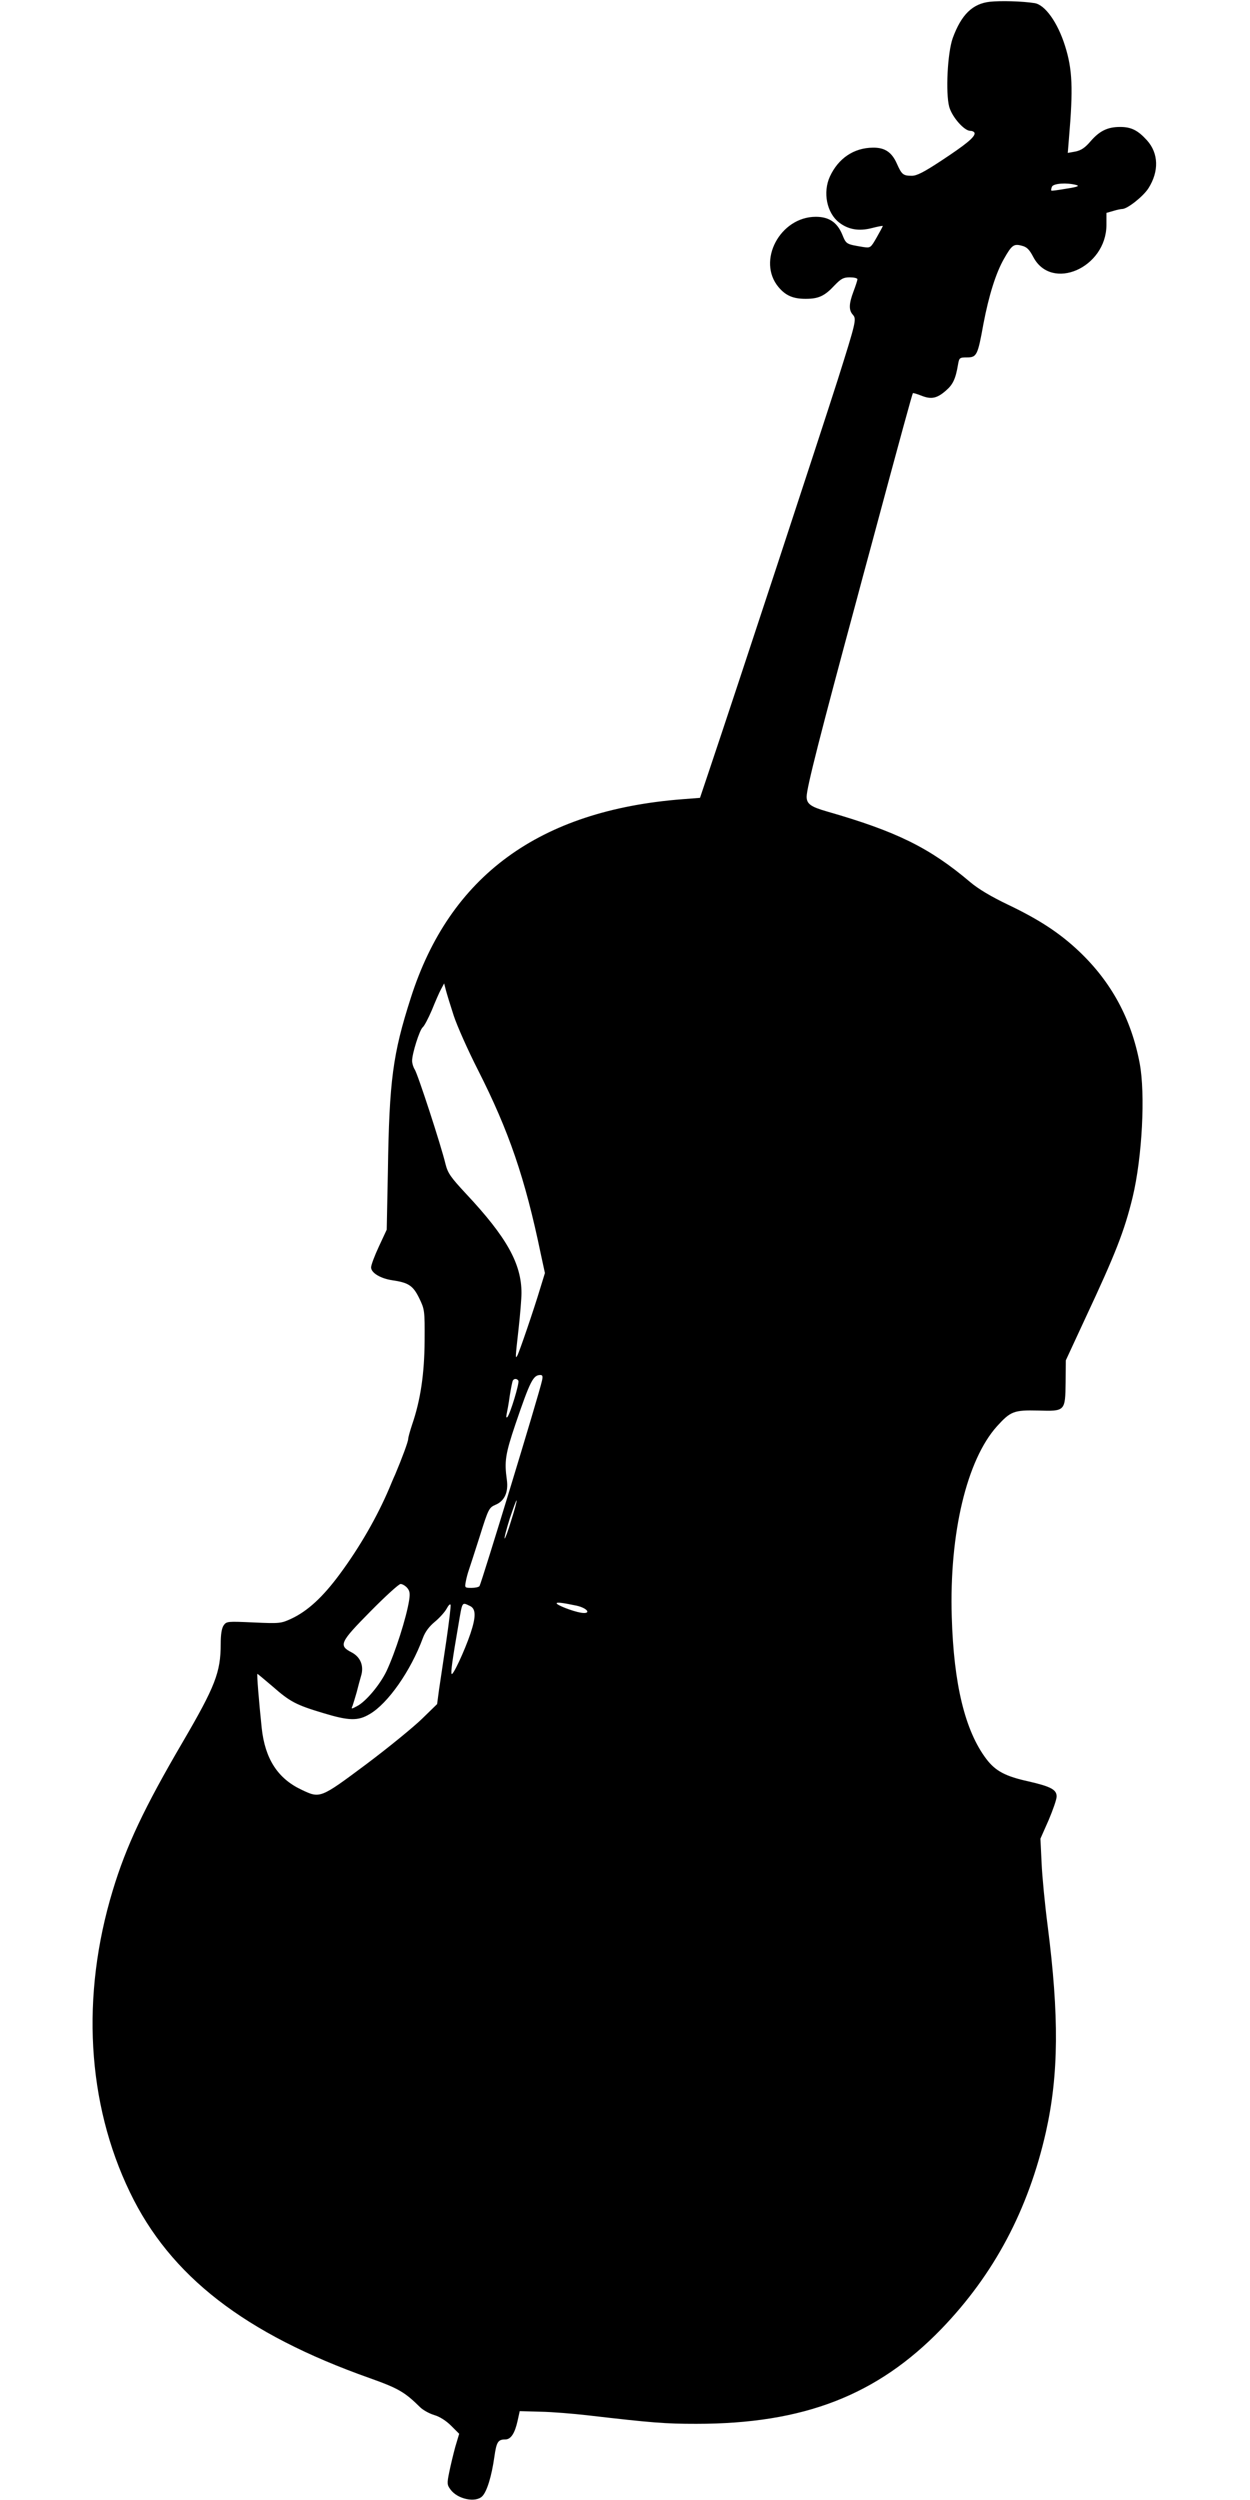
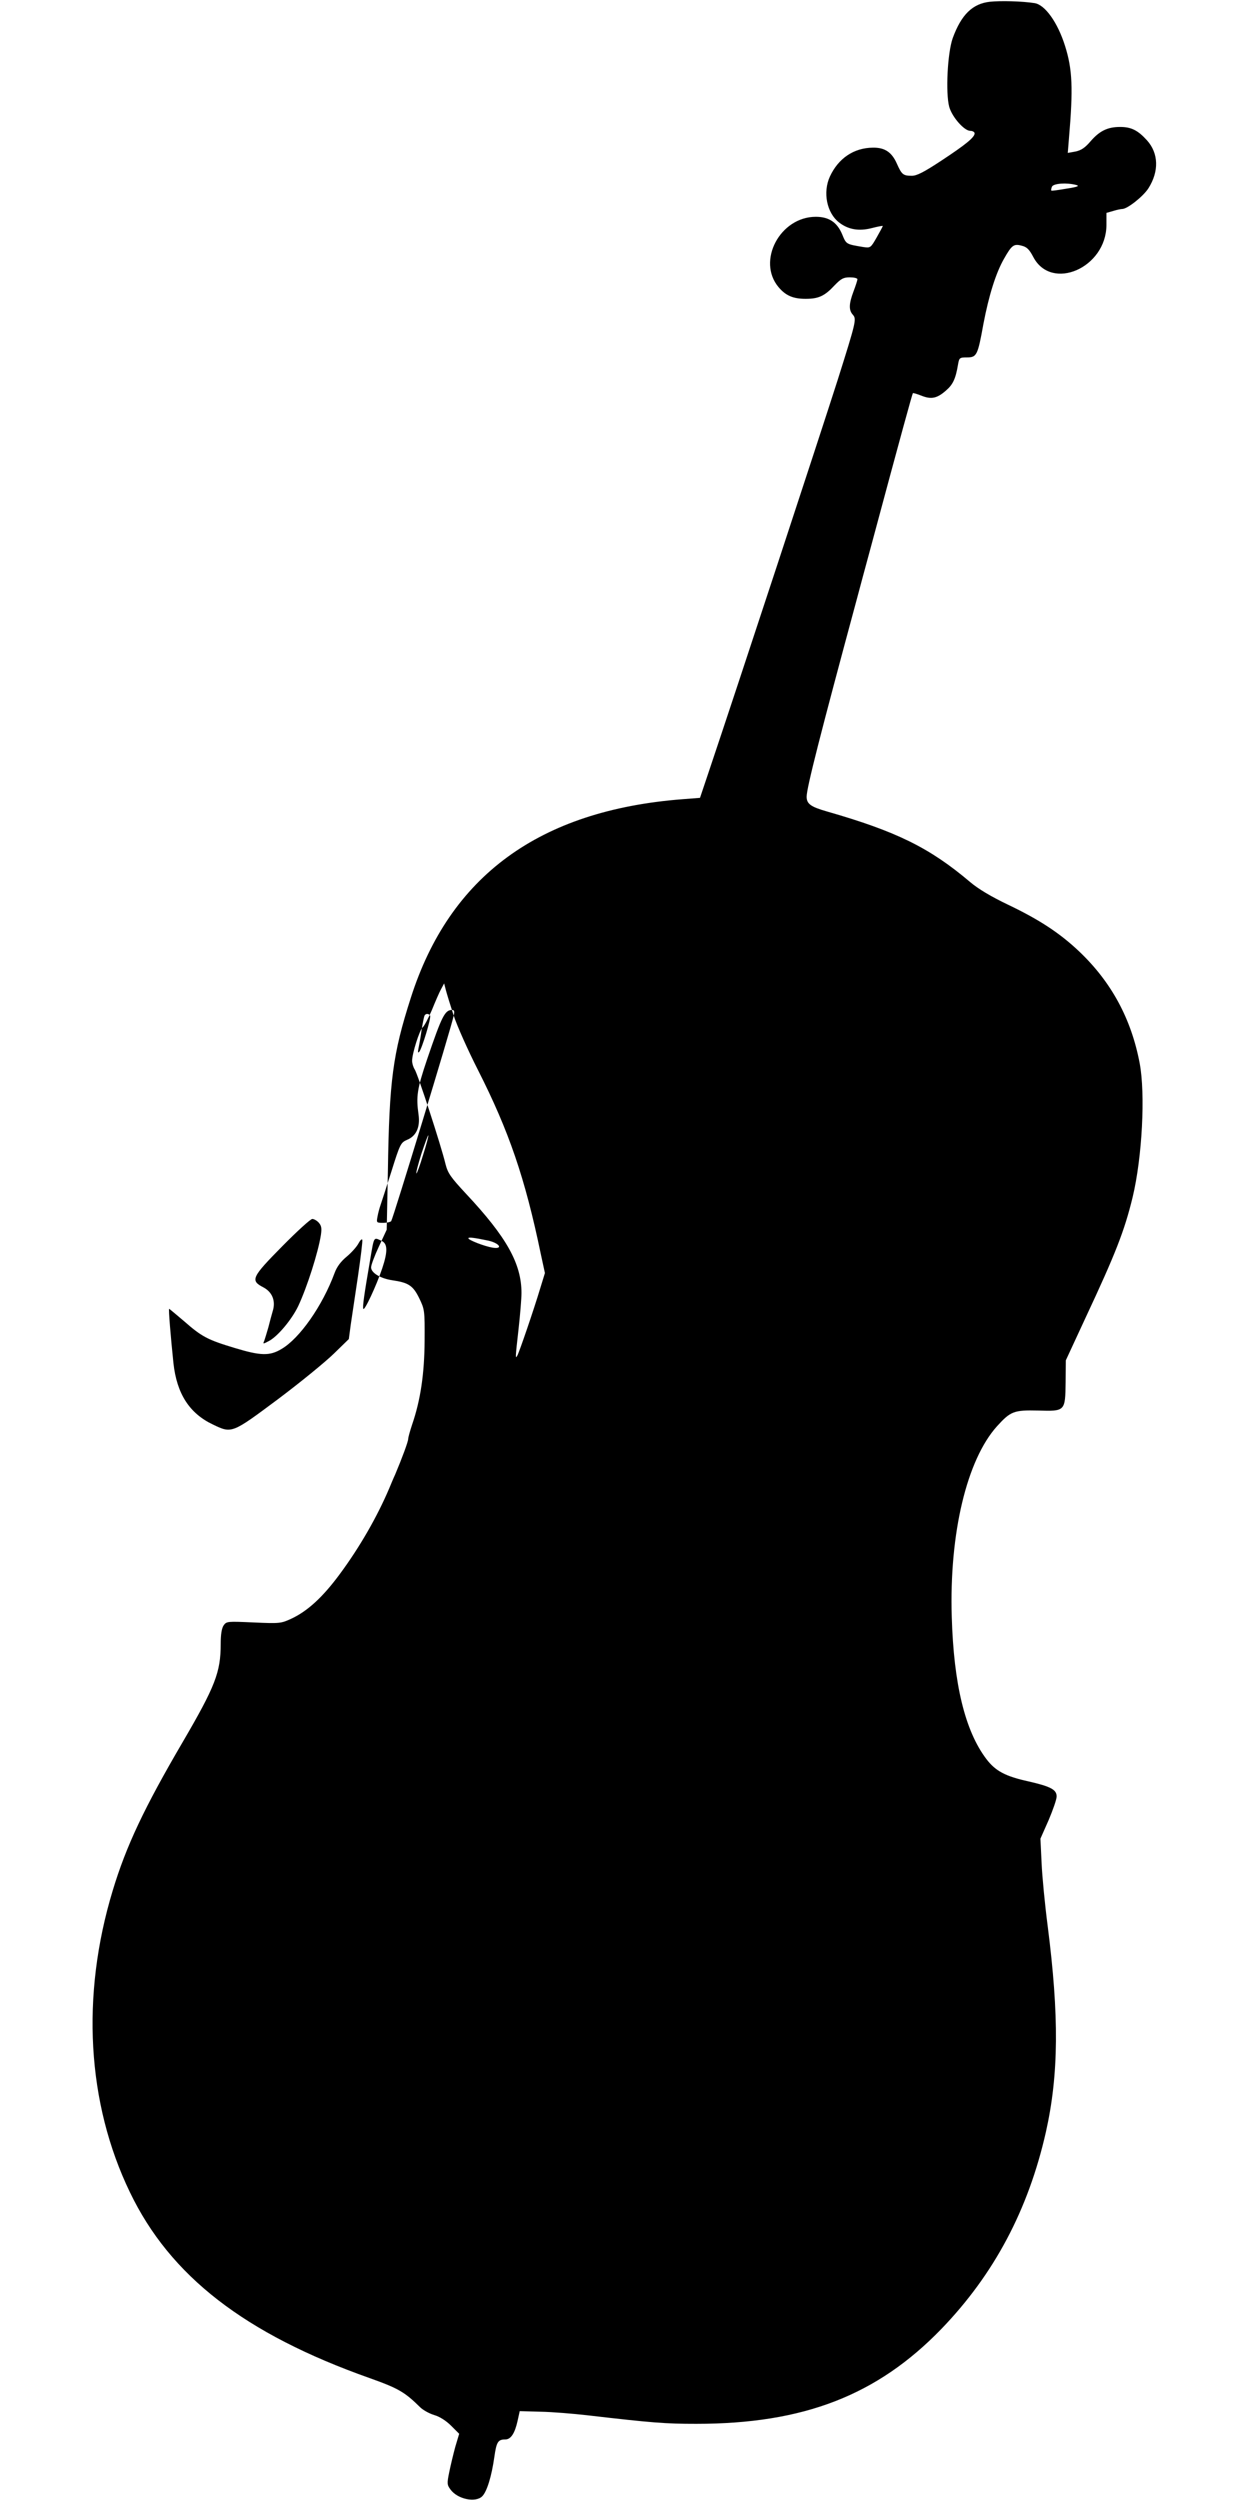
<svg xmlns="http://www.w3.org/2000/svg" version="1.0" width="640pt" height="1280pt" viewBox="0 0 640 1280" preserveAspectRatio="xMidYMid meet">
  <g transform="translate(0,1280) scale(0.1,-0.1)" fill="#000000" stroke="none">
-     <path d="M5068 12791 c-89 -10 -146 -66 -190 -186 -27 -76 -37 -281 -18 -352 15 -53 77 -123 108 -123 12 0 22 -6 22 -13 0 -20 -45 -57 -171 -140 -88 -58 -125 -77 -150 -77 -45 0 -52 6 -77 62 -26 59 -62 83 -123 82 -98 -1 -177 -55 -220 -148 -37 -81 -16 -186 47 -235 46 -36 101 -46 167 -29 31 8 57 13 57 11 0 -2 -14 -28 -31 -58 -31 -54 -32 -55 -68 -50 -90 15 -88 14 -109 65 -26 62 -68 90 -135 90 -183 0 -303 -226 -191 -360 37 -44 75 -60 139 -60 66 0 97 14 148 69 33 34 45 41 78 41 21 0 39 -4 39 -10 0 -5 -9 -33 -20 -62 -24 -64 -25 -96 -3 -120 19 -22 16 -35 -78 -333 -94 -294 -508 -1554 -663 -2015 l-42 -125 -90 -7 c-733 -57 -1192 -393 -1391 -1018 -92 -287 -110 -422 -117 -886 l-6 -300 -40 -86 c-22 -47 -40 -95 -40 -107 0 -28 48 -57 109 -66 83 -12 106 -28 137 -91 28 -58 29 -62 28 -219 -1 -169 -21 -304 -64 -429 -11 -33 -20 -66 -20 -73 0 -14 -32 -100 -67 -183 -9 -19 -22 -51 -30 -70 -62 -146 -151 -301 -253 -439 -87 -118 -165 -190 -249 -229 -52 -24 -59 -25 -192 -19 -135 6 -139 6 -154 -15 -10 -15 -15 -46 -15 -95 0 -145 -28 -217 -195 -503 -196 -335 -289 -531 -358 -760 -163 -538 -132 -1088 88 -1544 206 -429 587 -725 1228 -952 146 -52 179 -71 258 -149 14 -14 46 -32 72 -40 28 -8 61 -29 87 -55 l41 -41 -20 -67 c-10 -37 -24 -95 -31 -130 -12 -58 -11 -65 7 -89 36 -49 128 -68 162 -34 24 24 48 102 62 201 11 78 19 90 56 90 29 0 49 32 63 95 l11 50 107 -3 c59 -1 166 -10 237 -18 336 -39 401 -44 560 -44 550 0 926 146 1255 486 270 280 445 610 535 1008 66 295 68 594 9 1056 -14 107 -28 252 -31 321 l-6 125 42 95 c22 52 41 106 41 121 0 35 -30 51 -143 77 -119 26 -170 53 -217 115 -109 144 -167 383 -177 728 -13 427 77 804 232 976 69 76 86 83 210 80 139 -4 139 -4 141 145 l1 112 101 218 c153 327 199 444 241 617 49 204 66 529 36 687 -43 227 -145 415 -309 571 -99 94 -204 163 -363 239 -88 42 -155 82 -196 117 -208 176 -377 259 -732 361 -84 24 -105 39 -105 76 0 45 71 323 259 1019 11 41 42 158 70 260 156 581 212 784 215 787 1 2 21 -4 44 -13 50 -20 80 -14 126 27 35 30 49 60 61 132 6 35 8 37 45 37 51 0 56 10 85 171 28 147 64 262 106 335 39 69 50 77 90 66 26 -6 39 -19 59 -57 93 -179 374 -57 375 163 l0 62 35 10 c19 6 40 10 46 10 26 0 107 64 134 106 55 87 52 179 -7 245 -47 52 -81 69 -138 69 -64 0 -105 -20 -151 -73 -29 -34 -49 -47 -78 -53 l-39 -7 6 74 c22 256 18 354 -20 474 -38 121 -103 211 -156 219 -64 10 -173 13 -229 7z m442 -938 c19 -5 8 -10 -50 -19 -41 -7 -76 -12 -77 -10 -2 2 -1 11 3 20 7 17 75 22 124 9z m-3187 -4253 c17 -52 73 -178 125 -280 157 -310 240 -550 321 -941 l21 -97 -24 -78 c-33 -110 -107 -326 -117 -344 -11 -20 -11 -15 6 135 8 72 15 155 15 185 0 150 -76 286 -284 508 -79 85 -93 105 -105 152 -22 93 -143 464 -158 485 -7 11 -13 30 -13 44 0 37 38 157 54 171 8 6 29 46 47 88 17 42 38 91 47 107 l16 30 9 -35 c5 -19 23 -78 40 -130z m452 -1869 c-14 -67 -309 -1034 -320 -1052 -4 -5 -22 -9 -41 -9 -35 0 -35 1 -29 33 3 17 10 43 15 57 5 14 30 92 56 173 44 141 48 148 80 162 47 19 68 65 59 129 -13 93 -8 130 44 284 76 223 91 252 128 252 11 0 13 -7 8 -29z m-121 0 c7 -10 -42 -171 -56 -186 -6 -6 -7 -1 -4 15 3 14 11 56 16 94 6 38 13 73 16 78 7 11 21 10 28 -1z m-36 -714 c-16 -54 -32 -96 -34 -94 -3 2 9 48 26 102 18 53 33 95 35 93 2 -2 -10 -48 -27 -101z m-534 -346 c14 -16 16 -29 11 -63 -14 -90 -71 -268 -116 -364 -33 -69 -106 -157 -152 -180 -28 -15 -30 -15 -22 2 4 11 13 42 21 69 7 28 17 65 22 82 17 53 -2 99 -48 123 -68 35 -59 52 98 211 75 76 144 139 153 139 9 0 24 -9 33 -19z m868 -92 c58 -13 78 -45 22 -36 -42 7 -124 39 -124 48 0 7 30 3 102 -12z m-667 -181 c-14 -95 -31 -207 -37 -248 l-10 -75 -77 -75 c-42 -41 -170 -146 -286 -233 -236 -176 -236 -176 -332 -130 -121 57 -186 158 -203 315 -14 134 -26 278 -22 278 1 0 36 -29 77 -64 90 -79 120 -95 260 -137 132 -40 178 -41 238 -5 93 54 210 221 272 389 12 33 33 60 62 84 24 20 51 50 60 67 9 17 18 26 20 19 2 -6 -8 -89 -22 -185z m120 180 c32 -14 33 -54 4 -141 -30 -89 -92 -222 -97 -207 -4 12 4 70 35 250 21 123 17 117 58 98z" />
+     <path d="M5068 12791 c-89 -10 -146 -66 -190 -186 -27 -76 -37 -281 -18 -352 15 -53 77 -123 108 -123 12 0 22 -6 22 -13 0 -20 -45 -57 -171 -140 -88 -58 -125 -77 -150 -77 -45 0 -52 6 -77 62 -26 59 -62 83 -123 82 -98 -1 -177 -55 -220 -148 -37 -81 -16 -186 47 -235 46 -36 101 -46 167 -29 31 8 57 13 57 11 0 -2 -14 -28 -31 -58 -31 -54 -32 -55 -68 -50 -90 15 -88 14 -109 65 -26 62 -68 90 -135 90 -183 0 -303 -226 -191 -360 37 -44 75 -60 139 -60 66 0 97 14 148 69 33 34 45 41 78 41 21 0 39 -4 39 -10 0 -5 -9 -33 -20 -62 -24 -64 -25 -96 -3 -120 19 -22 16 -35 -78 -333 -94 -294 -508 -1554 -663 -2015 l-42 -125 -90 -7 c-733 -57 -1192 -393 -1391 -1018 -92 -287 -110 -422 -117 -886 l-6 -300 -40 -86 c-22 -47 -40 -95 -40 -107 0 -28 48 -57 109 -66 83 -12 106 -28 137 -91 28 -58 29 -62 28 -219 -1 -169 -21 -304 -64 -429 -11 -33 -20 -66 -20 -73 0 -14 -32 -100 -67 -183 -9 -19 -22 -51 -30 -70 -62 -146 -151 -301 -253 -439 -87 -118 -165 -190 -249 -229 -52 -24 -59 -25 -192 -19 -135 6 -139 6 -154 -15 -10 -15 -15 -46 -15 -95 0 -145 -28 -217 -195 -503 -196 -335 -289 -531 -358 -760 -163 -538 -132 -1088 88 -1544 206 -429 587 -725 1228 -952 146 -52 179 -71 258 -149 14 -14 46 -32 72 -40 28 -8 61 -29 87 -55 l41 -41 -20 -67 c-10 -37 -24 -95 -31 -130 -12 -58 -11 -65 7 -89 36 -49 128 -68 162 -34 24 24 48 102 62 201 11 78 19 90 56 90 29 0 49 32 63 95 l11 50 107 -3 c59 -1 166 -10 237 -18 336 -39 401 -44 560 -44 550 0 926 146 1255 486 270 280 445 610 535 1008 66 295 68 594 9 1056 -14 107 -28 252 -31 321 l-6 125 42 95 c22 52 41 106 41 121 0 35 -30 51 -143 77 -119 26 -170 53 -217 115 -109 144 -167 383 -177 728 -13 427 77 804 232 976 69 76 86 83 210 80 139 -4 139 -4 141 145 l1 112 101 218 c153 327 199 444 241 617 49 204 66 529 36 687 -43 227 -145 415 -309 571 -99 94 -204 163 -363 239 -88 42 -155 82 -196 117 -208 176 -377 259 -732 361 -84 24 -105 39 -105 76 0 45 71 323 259 1019 11 41 42 158 70 260 156 581 212 784 215 787 1 2 21 -4 44 -13 50 -20 80 -14 126 27 35 30 49 60 61 132 6 35 8 37 45 37 51 0 56 10 85 171 28 147 64 262 106 335 39 69 50 77 90 66 26 -6 39 -19 59 -57 93 -179 374 -57 375 163 l0 62 35 10 c19 6 40 10 46 10 26 0 107 64 134 106 55 87 52 179 -7 245 -47 52 -81 69 -138 69 -64 0 -105 -20 -151 -73 -29 -34 -49 -47 -78 -53 l-39 -7 6 74 c22 256 18 354 -20 474 -38 121 -103 211 -156 219 -64 10 -173 13 -229 7z m442 -938 c19 -5 8 -10 -50 -19 -41 -7 -76 -12 -77 -10 -2 2 -1 11 3 20 7 17 75 22 124 9z m-3187 -4253 c17 -52 73 -178 125 -280 157 -310 240 -550 321 -941 l21 -97 -24 -78 c-33 -110 -107 -326 -117 -344 -11 -20 -11 -15 6 135 8 72 15 155 15 185 0 150 -76 286 -284 508 -79 85 -93 105 -105 152 -22 93 -143 464 -158 485 -7 11 -13 30 -13 44 0 37 38 157 54 171 8 6 29 46 47 88 17 42 38 91 47 107 l16 30 9 -35 c5 -19 23 -78 40 -130z c-14 -67 -309 -1034 -320 -1052 -4 -5 -22 -9 -41 -9 -35 0 -35 1 -29 33 3 17 10 43 15 57 5 14 30 92 56 173 44 141 48 148 80 162 47 19 68 65 59 129 -13 93 -8 130 44 284 76 223 91 252 128 252 11 0 13 -7 8 -29z m-121 0 c7 -10 -42 -171 -56 -186 -6 -6 -7 -1 -4 15 3 14 11 56 16 94 6 38 13 73 16 78 7 11 21 10 28 -1z m-36 -714 c-16 -54 -32 -96 -34 -94 -3 2 9 48 26 102 18 53 33 95 35 93 2 -2 -10 -48 -27 -101z m-534 -346 c14 -16 16 -29 11 -63 -14 -90 -71 -268 -116 -364 -33 -69 -106 -157 -152 -180 -28 -15 -30 -15 -22 2 4 11 13 42 21 69 7 28 17 65 22 82 17 53 -2 99 -48 123 -68 35 -59 52 98 211 75 76 144 139 153 139 9 0 24 -9 33 -19z m868 -92 c58 -13 78 -45 22 -36 -42 7 -124 39 -124 48 0 7 30 3 102 -12z m-667 -181 c-14 -95 -31 -207 -37 -248 l-10 -75 -77 -75 c-42 -41 -170 -146 -286 -233 -236 -176 -236 -176 -332 -130 -121 57 -186 158 -203 315 -14 134 -26 278 -22 278 1 0 36 -29 77 -64 90 -79 120 -95 260 -137 132 -40 178 -41 238 -5 93 54 210 221 272 389 12 33 33 60 62 84 24 20 51 50 60 67 9 17 18 26 20 19 2 -6 -8 -89 -22 -185z m120 180 c32 -14 33 -54 4 -141 -30 -89 -92 -222 -97 -207 -4 12 4 70 35 250 21 123 17 117 58 98z" />
  </g>
</svg>